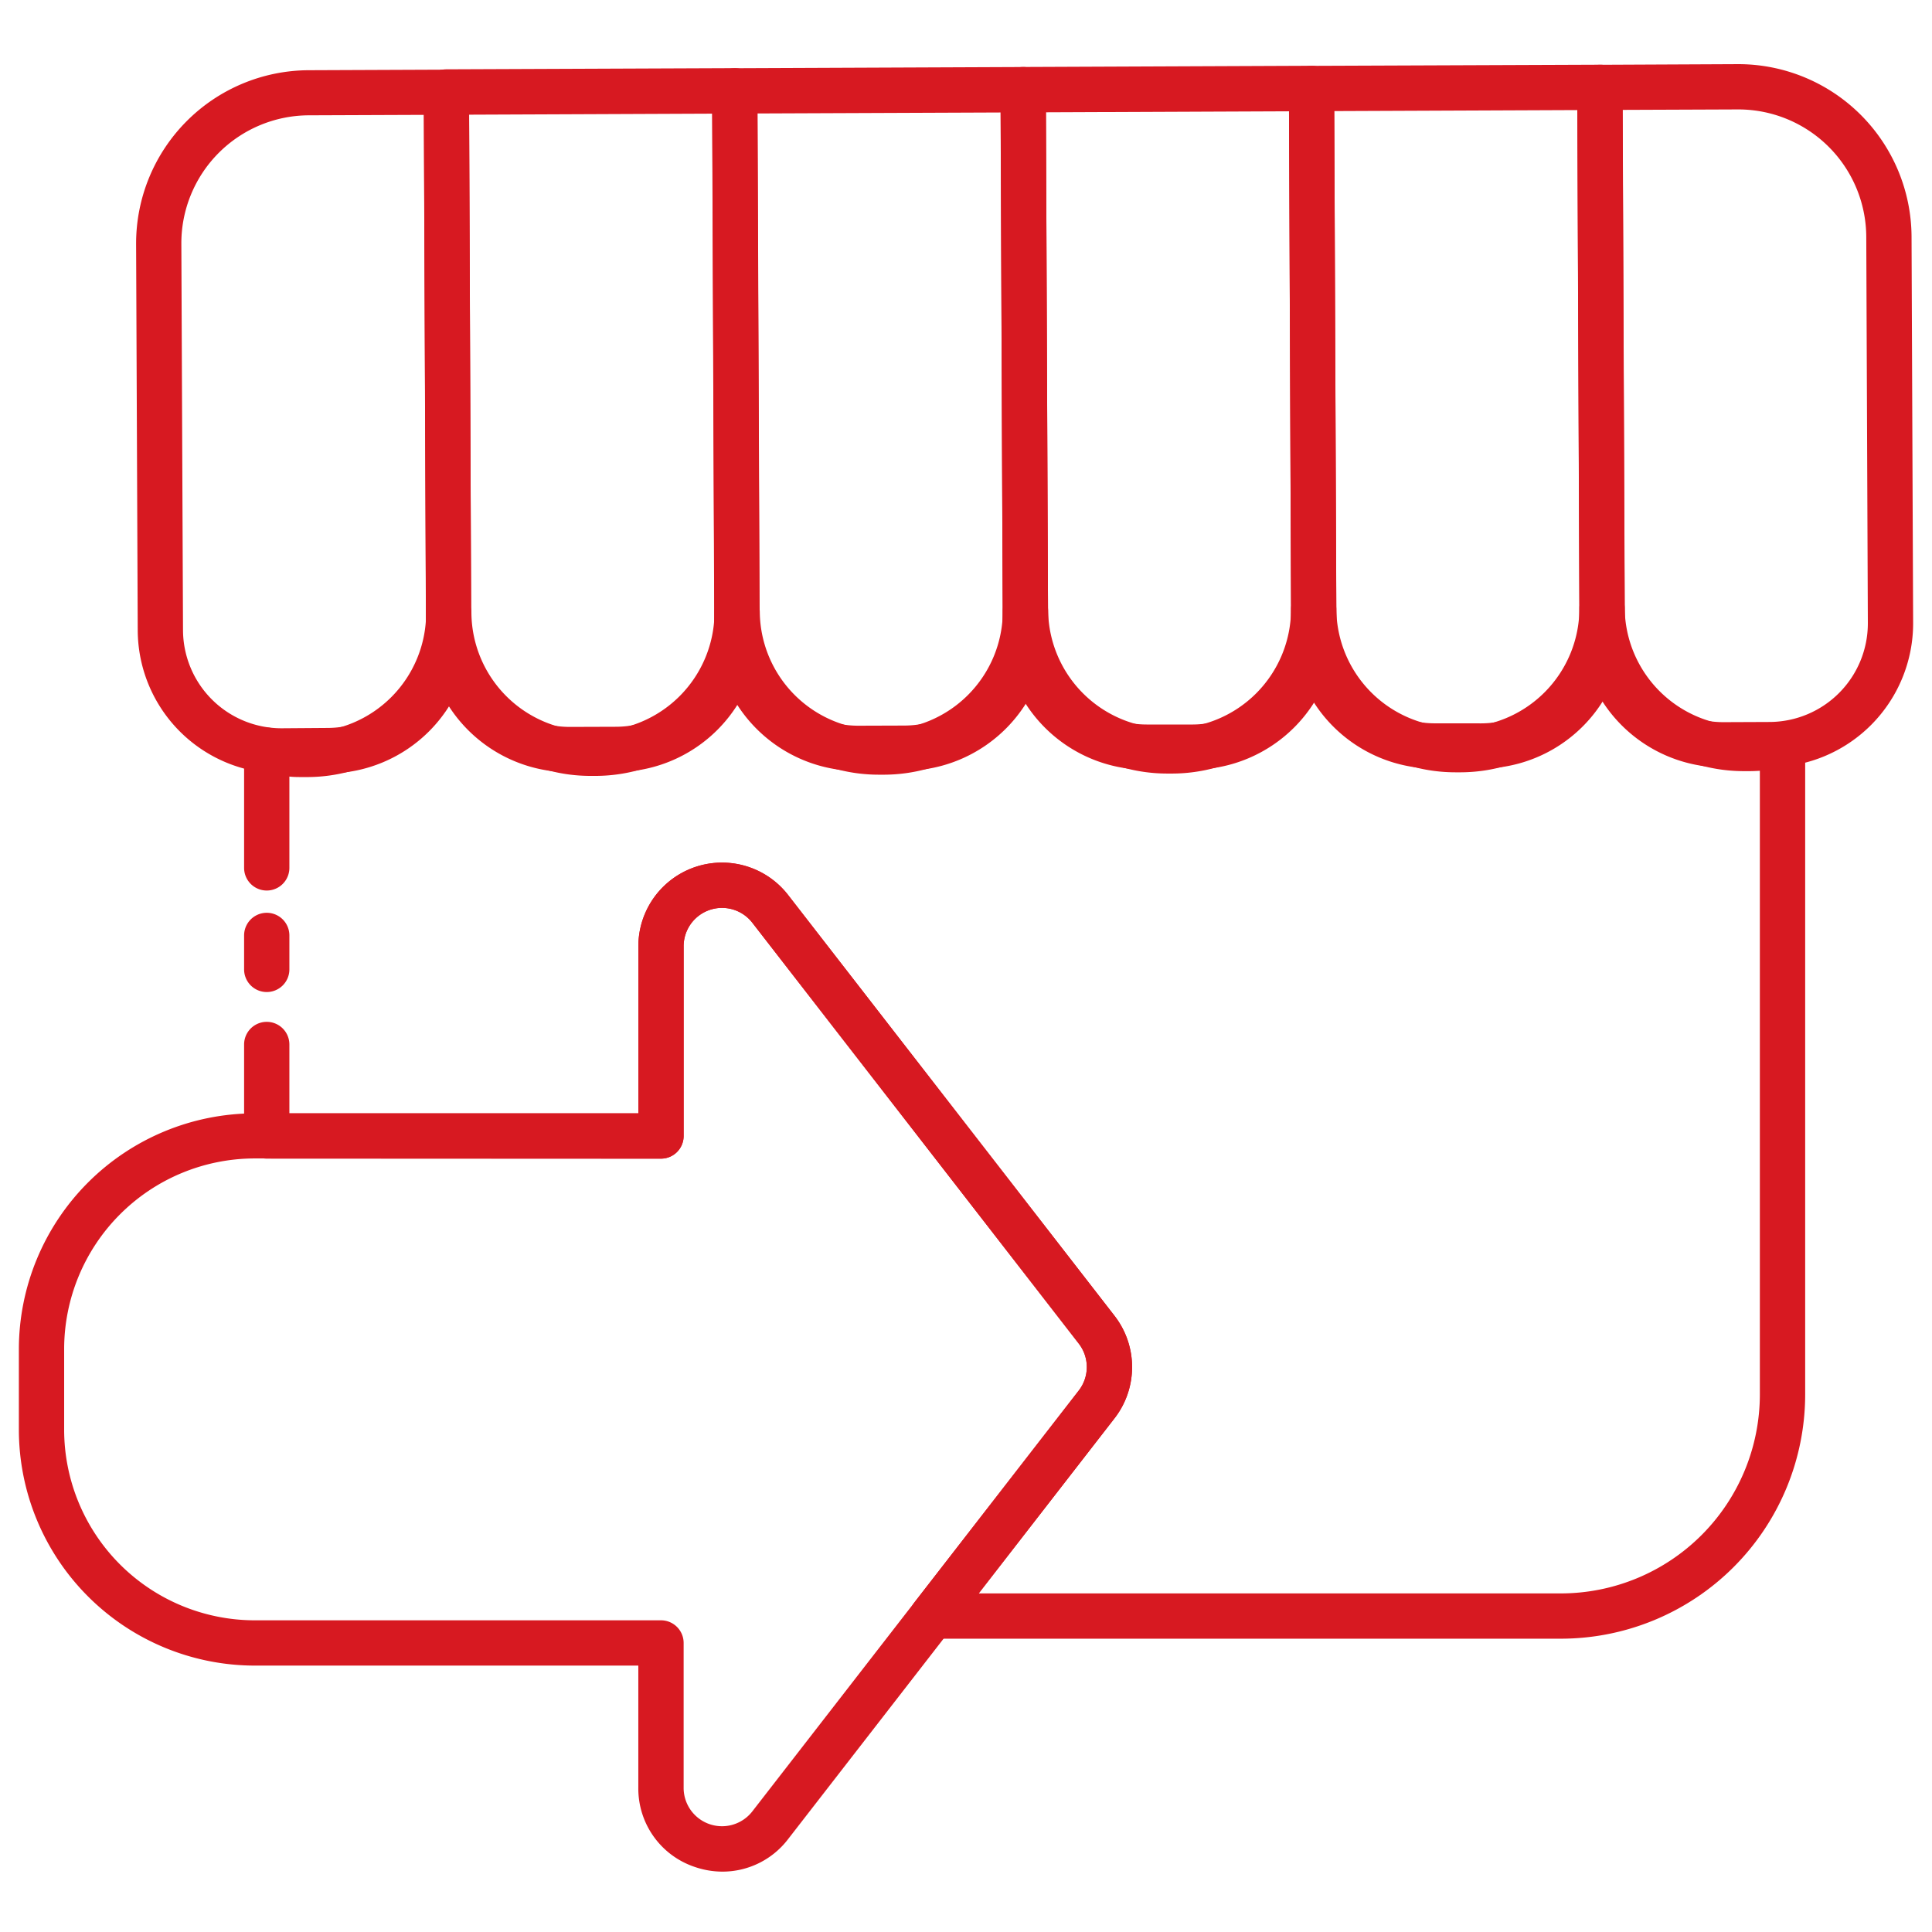
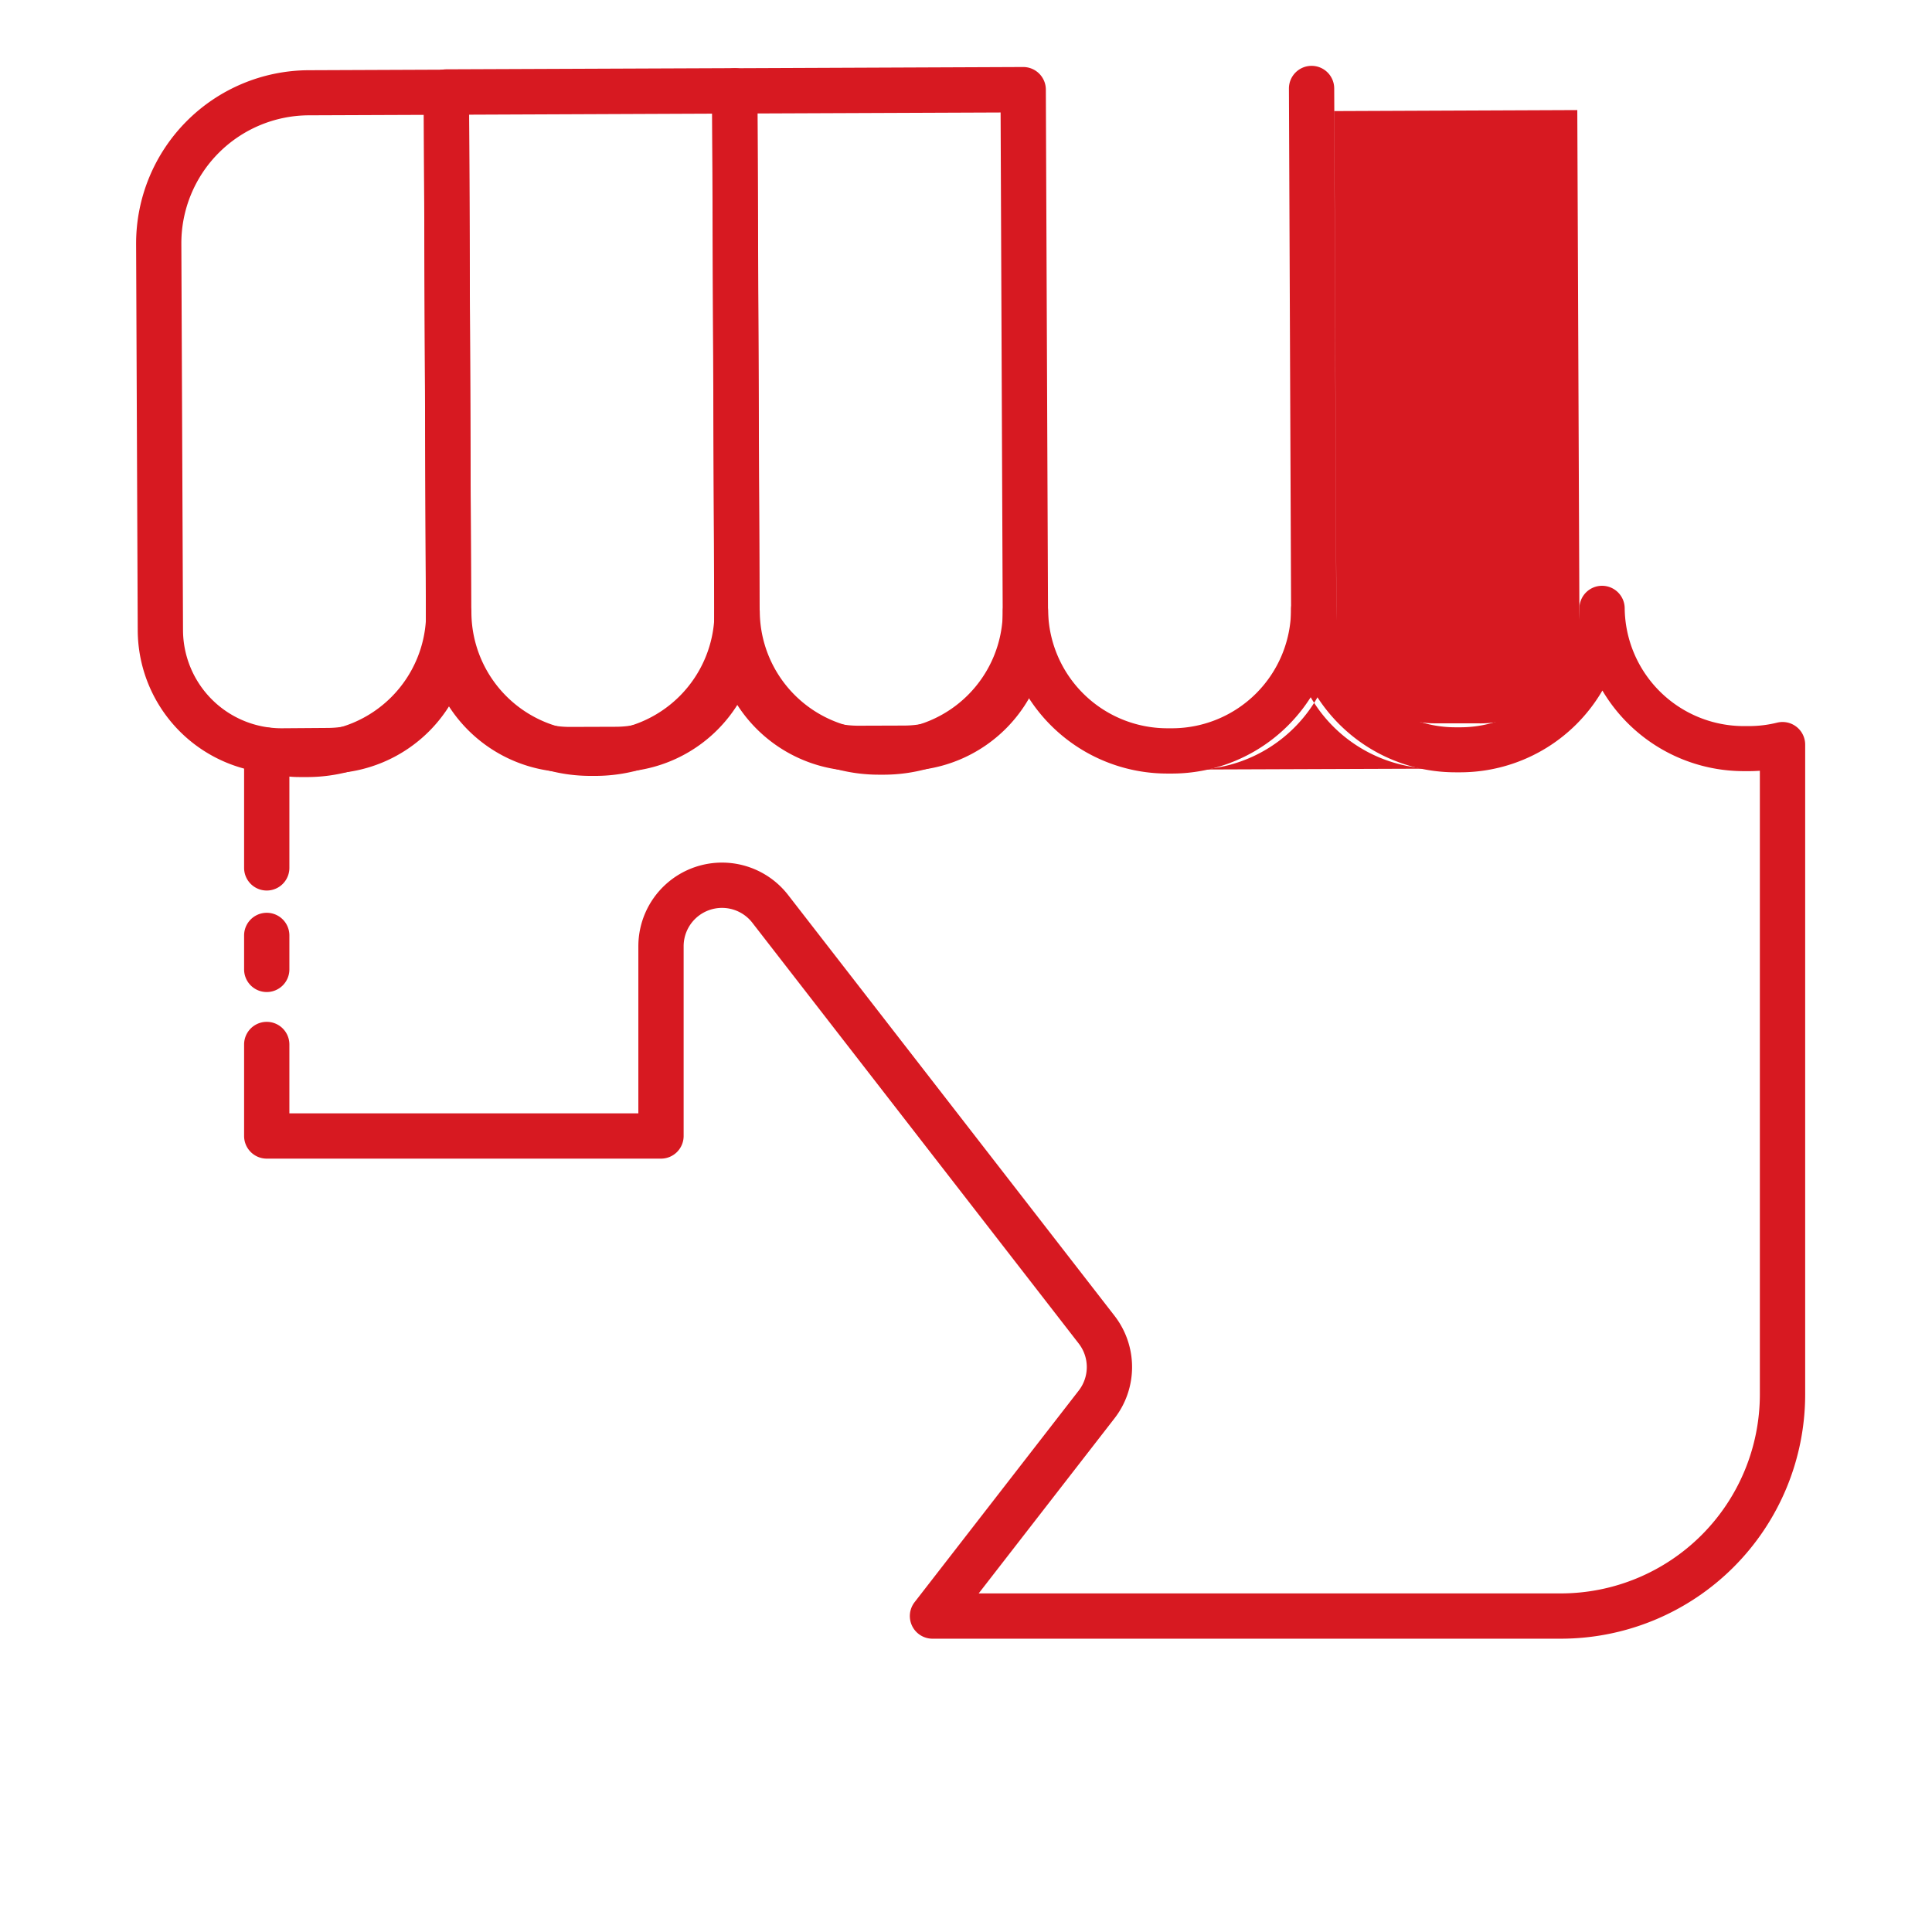
<svg xmlns="http://www.w3.org/2000/svg" version="1.1" width="512" height="512" x="0" y="0" viewBox="0 0 512 512" style="enable-background:new 0 0 512 512" xml:space="preserve" class="">
  <g>
    <g data-name="38.Back in Store">
      <path d="M413.67 434.27H247.12a6 6 0 0 1-4.74-9.68l43.5-56.08a10.16 10.16 0 0 0 0-12.45l-86.51-111.53a10.17 10.17 0 0 0-18.2 6.23v50.29a6 6 0 0 1-6 6H70.69a6 6 0 0 1-6-6V276.8a6 6 0 0 1 12 0v18.25h92.48v-44.29a22.17 22.17 0 0 1 39.68-13.59l86.51 111.53a22.17 22.17 0 0 1 0 27.17l-36 46.4h154.3a52.76 52.76 0 0 0 52.72-52.68V204.26c-.92.06-1.84.1-2.76.1h-1.58A43.54 43.54 0 0 1 424.65 183a43.64 43.64 0 0 1-37.43 21.67h-1.59a43.54 43.54 0 0 1-37.4-21.35A43.57 43.57 0 0 1 310.79 205h-1.51a43.62 43.62 0 0 1-37.46-21.36 43.57 43.57 0 0 1-37.44 21.66h-1.53A43.62 43.62 0 0 1 195.4 184a43.61 43.61 0 0 1-37.4 21.62h-1.59A43.57 43.57 0 0 1 119 184.28a43.55 43.55 0 0 1-37.43 21.65h-1.38c-1.16 0-2.34 0-3.5-.13V230a6 6 0 0 1-12 0v-31.22a6 6 0 0 1 7.48-5.78 32.56 32.56 0 0 0 8 1h1.36a31.56 31.56 0 0 0 31.4-31.48 6 6 0 0 1 6-6 6 6 0 0 1 6 6 31.58 31.58 0 0 0 31.52 31.22h1.53a31.58 31.58 0 0 0 31.37-31.5 6 6 0 0 1 6-6 6 6 0 0 1 6 5.95 31.58 31.58 0 0 0 31.52 31.24h1.49a31.56 31.56 0 0 0 31.4-31.49 6 6 0 0 1 6-6 6 6 0 0 1 6 5.94 31.61 31.61 0 0 0 31.5 31.12h1.47a31.58 31.58 0 0 0 31.41-31.51 6 6 0 0 1 6-6 6 6 0 0 1 6 6 31.58 31.58 0 0 0 31.52 31.25h1.53a31.58 31.58 0 0 0 31.37-31.5 6 6 0 0 1 6-6 6 6 0 0 1 6 5.95 31.58 31.58 0 0 0 31.51 31.23h1.54a31.2 31.2 0 0 0 7.35-.91 6 6 0 0 1 7.43 5.83v172.25a64.77 64.77 0 0 1-64.72 64.68z" fill="#d71921" opacity="1" data-original="#000000" class="" />
      <path d="M70.69 262.9a6 6 0 0 1-6-6v-9a6 6 0 0 1 12 0v9a6 6 0 0 1-6 6zM74.61 205a38.1 38.1 0 0 1-38.11-38l-.43-102.39a45.92 45.92 0 0 1 45.67-46l36.56-.15a6 6 0 0 1 6 6l.58 142.25a38.15 38.15 0 0 1-38 38.27l-12.11.02zm12.29-12.09v6-6a26.14 26.14 0 0 0 26-26.22l-.56-136.25-30.56.12a33.91 33.91 0 0 0-33.72 34L48.5 167a26.1 26.1 0 0 0 26.11 26h.11z" fill="#d71921" opacity="1" data-original="#000000" class="" />
      <path d="M151 204.65a38.14 38.14 0 0 1-38.12-38L112.3 24.4a5.93 5.93 0 0 1 1.74-4.25 6 6 0 0 1 4.23-1.78l76.42-.31a6 6 0 0 1 6 6l.59 142.25a38.12 38.12 0 0 1-38 38.28l-12.18.05zm12.29-12.05v6-6a26.12 26.12 0 0 0 26-26.23l-.56-136.25-64.42.27.56 136.25a26.14 26.14 0 0 0 26.12 26h.11z" fill="#d71921" opacity="1" data-original="#000000" class="" />
      <path d="M227.45 204.33a38.16 38.16 0 0 1-38.12-38l-.59-142.25a6 6 0 0 1 6-6l76.42-.32a6 6 0 0 1 6 6l.59 142.24a38.17 38.17 0 0 1-38 38.27l-12.19.05zm12.29-12.05v6-6a26.14 26.14 0 0 0 26-26.22l-.57-136.25-64.41.26.56 136.25a26.14 26.14 0 0 0 26.12 26h.11z" fill="#d71921" opacity="1" data-original="#000000" class="" />
-       <path d="M303.86 204a38.12 38.12 0 0 1-38.11-38l-.59-142.25a6 6 0 0 1 6-6l76.41-.32a6 6 0 0 1 6 6l.59 142.25a38.18 38.18 0 0 1-38 38.28L304 204zm12.3-12v6-6a26.16 26.16 0 0 0 26-26.23l-.56-136.28-64.42.27.57 136.24a26.12 26.12 0 0 0 26.11 26h.14z" fill="#d71921" opacity="1" data-original="#000000" class="" />
-       <path d="M380.28 203.7a38.1 38.1 0 0 1-38.11-38l-.59-142.25a6 6 0 0 1 6-6l76.42-.3a6 6 0 0 1 6 6l.59 142.26a38.1 38.1 0 0 1-38 38.27h-12.18zm12.29-12v6-6a26.12 26.12 0 0 0 26-26.22L418 29.17l-64.42.27.57 136.25a26.1 26.1 0 0 0 26.22 26z" fill="#d71921" opacity="1" data-original="#000000" class="" />
-       <path d="M456.7 203.39a38.17 38.17 0 0 1-38.12-38L418 23.17a6 6 0 0 1 6-6l36.53-.17h.19a45.92 45.92 0 0 1 45.86 45.67l.42 102.39a38.15 38.15 0 0 1-38 38.27l-12.18.06zm12.3-12.06v6-6a26.14 26.14 0 0 0 26-26.22l-.42-102.39A33.91 33.91 0 0 0 460.72 29h-.14l-30.58.12.56 136.26a26.16 26.16 0 0 0 26.12 26h.11zM191.49 496a22.64 22.64 0 0 1-7.33-1.23 21.9 21.9 0 0 1-15-21V441.4H67.5A62.57 62.57 0 0 1 5 378.9v-21.35a62.57 62.57 0 0 1 62.5-62.5h101.67v-44.29a22.17 22.17 0 0 1 39.68-13.59l86.51 111.53a22.14 22.14 0 0 1 0 27.17l-86.51 111.52a21.87 21.87 0 0 1-17.36 8.61zm-124-189A50.56 50.56 0 0 0 17 357.55v21.35a50.55 50.55 0 0 0 50.5 50.5h107.67a6 6 0 0 1 6 6v38.41a10.17 10.17 0 0 0 18.2 6.23l86.51-111.53a10.13 10.13 0 0 0 0-12.45l-86.51-111.53a10.17 10.17 0 0 0-18.2 6.23v50.29a6 6 0 0 1-6 6z" fill="#d71921" opacity="1" data-original="#000000" class="" />
+       <path d="M380.28 203.7a38.1 38.1 0 0 1-38.11-38l-.59-142.25a6 6 0 0 1 6-6a6 6 0 0 1 6 6l.59 142.26a38.1 38.1 0 0 1-38 38.27h-12.18zm12.29-12v6-6a26.12 26.12 0 0 0 26-26.22L418 29.17l-64.42.27.57 136.25a26.1 26.1 0 0 0 26.22 26z" fill="#d71921" opacity="1" data-original="#000000" class="" />
    </g>
  </g>
</svg>